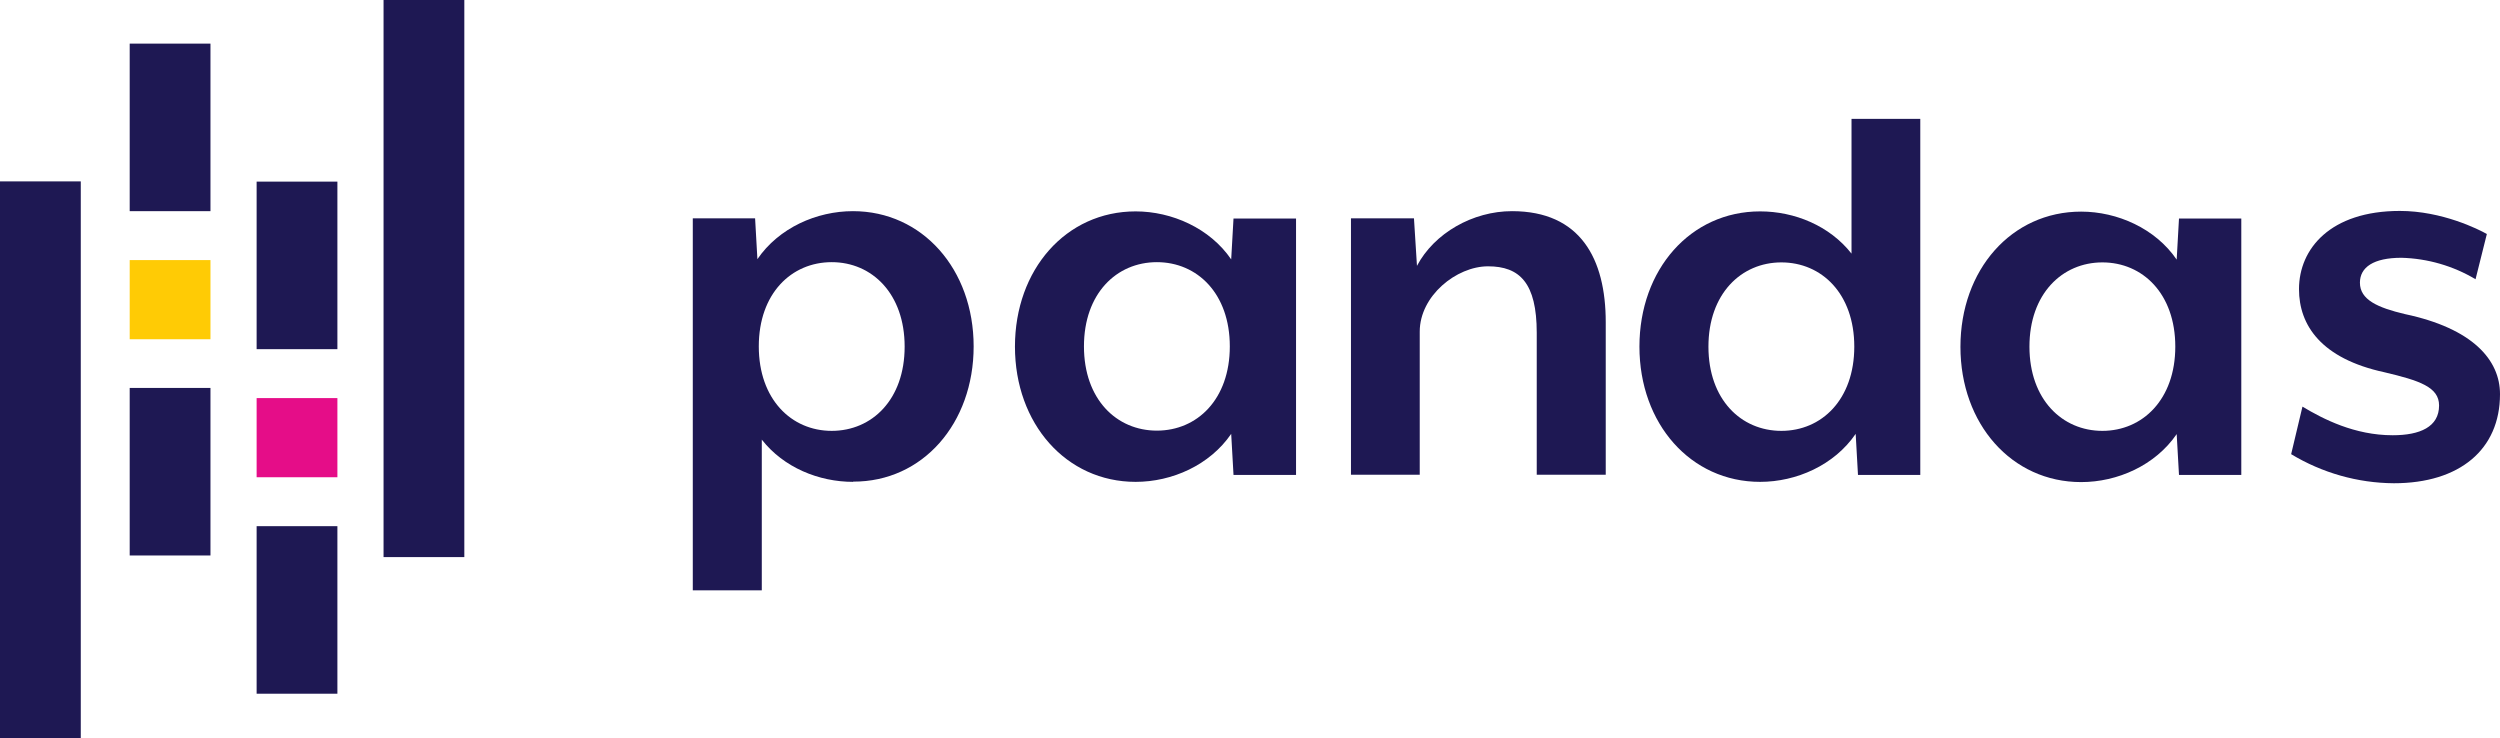
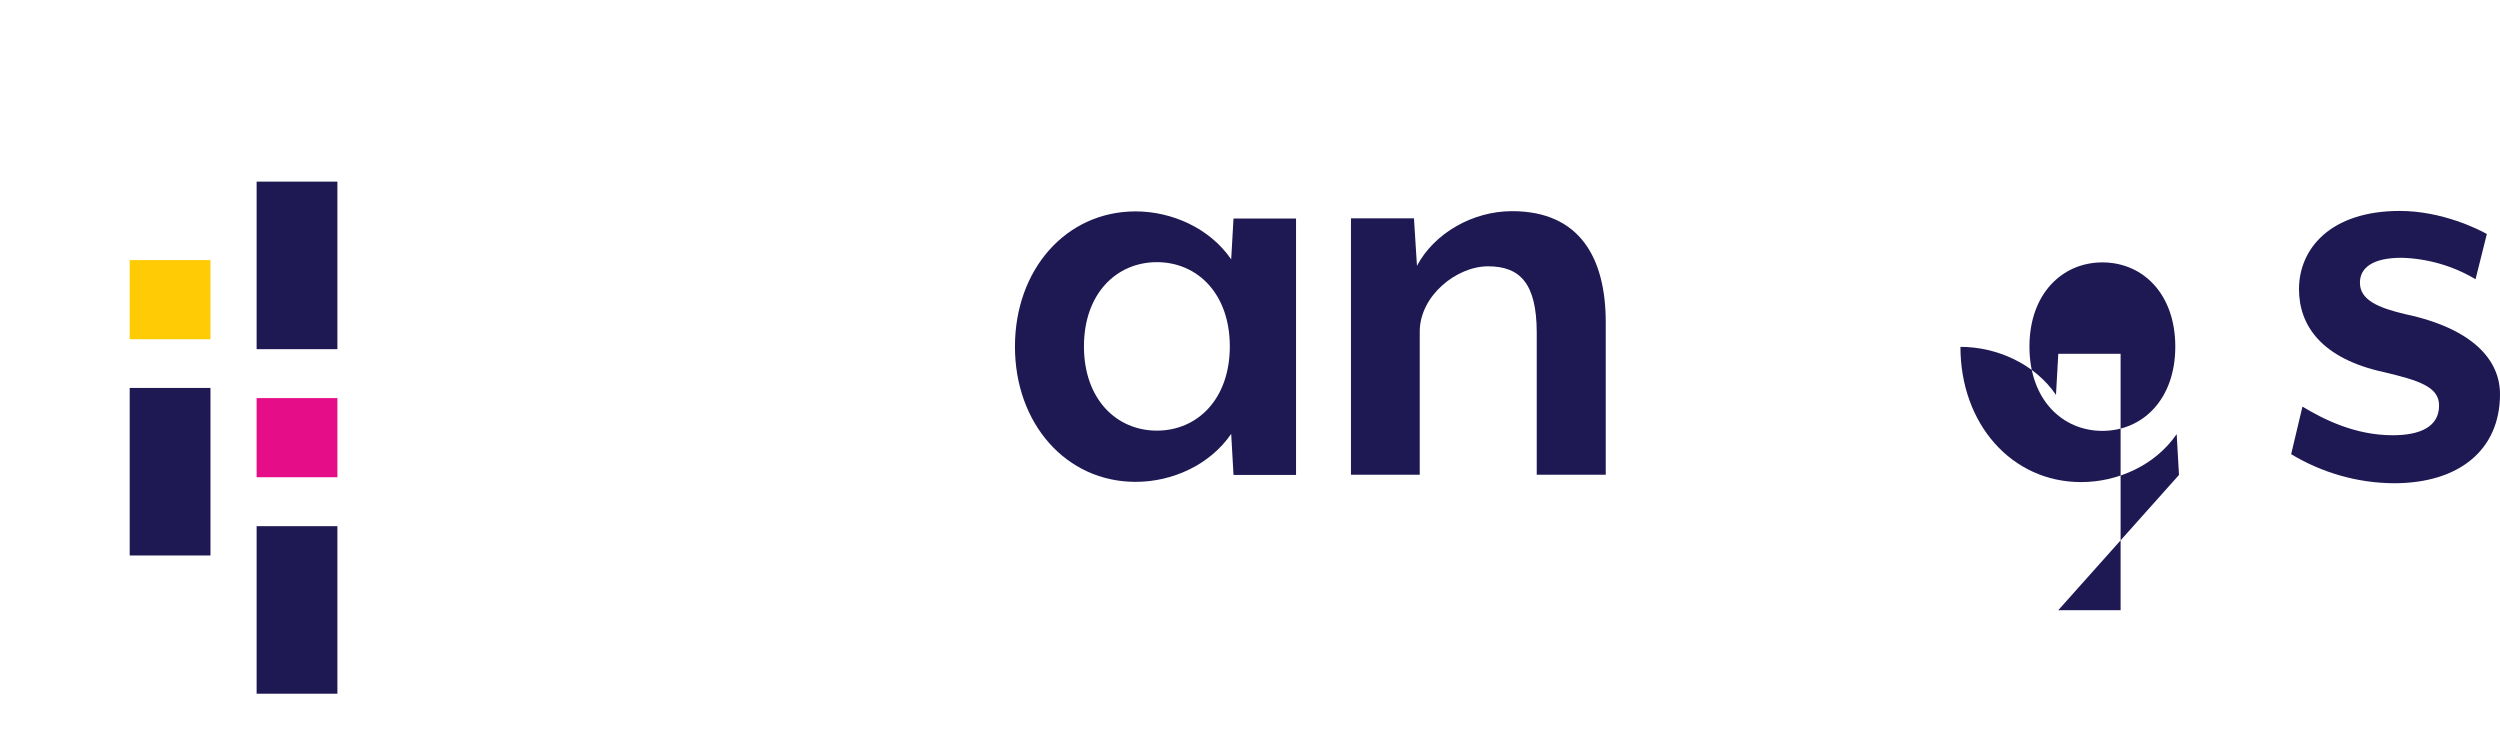
<svg xmlns="http://www.w3.org/2000/svg" id="Layer_1" data-name="Layer 1" viewBox="0 0 108.33 32">
  <defs>
    <style>
      .cls-1 {
        fill: #1e1853;
      }

      .cls-1, .cls-2, .cls-3 {
        stroke-width: 0px;
      }

      .cls-2 {
        fill: #e50d88;
      }

      .cls-3 {
        fill: #ffcb05;
      }
    </style>
  </defs>
-   <path class="cls-1" d="M36.97,20.88c-1.49,0-3.01-.62-3.96-1.83v6.53h-2.99V9.46h2.7l.1,1.77c.93-1.36,2.57-2.08,4.14-2.08,3.01,0,5.23,2.52,5.23,5.86s-2.21,5.87-5.22,5.86ZM36.04,11.36c-1.75,0-3.16,1.36-3.16,3.65s1.41,3.66,3.16,3.66,3.16-1.36,3.16-3.65-1.41-3.66-3.16-3.66Z" />
  <path class="cls-1" d="M53.45,20.57l-.1-1.77c-.93,1.36-2.57,2.08-4.14,2.08-3.01,0-5.23-2.52-5.23-5.86s2.21-5.86,5.23-5.86c1.57,0,3.22.73,4.14,2.08l.1-1.77h2.71v11.11h-2.71ZM50.13,11.36c-1.75,0-3.16,1.36-3.16,3.65s1.41,3.65,3.16,3.65,3.16-1.36,3.16-3.65-1.41-3.65-3.16-3.65h0Z" />
  <path class="cls-1" d="M66.59,20.57v-6.15c0-2.16-.74-2.88-2.11-2.88s-2.96,1.28-2.96,2.83v6.2h-2.98v-11.11h2.73l.13,2.06c.75-1.42,2.42-2.37,4.12-2.37,2.96,0,4.06,2.06,4.06,4.81v6.61h-2.99Z" />
-   <path class="cls-1" d="M80.51,20.58l-.1-1.78c-.93,1.36-2.57,2.08-4.14,2.08-3.01,0-5.23-2.52-5.23-5.86s2.21-5.86,5.23-5.86c1.49,0,3.01.62,3.96,1.83v-5.84h2.98v15.43h-2.7ZM77.19,11.37c-1.74,0-3.16,1.36-3.16,3.65s1.41,3.65,3.16,3.65,3.16-1.36,3.16-3.65-1.41-3.65-3.16-3.65Z" />
-   <path class="cls-1" d="M94.42,20.58l-.1-1.77c-.93,1.36-2.57,2.08-4.14,2.08-3.01,0-5.23-2.52-5.23-5.86s2.21-5.86,5.23-5.86c1.57,0,3.22.73,4.14,2.08l.1-1.78h2.7v11.11h-2.7ZM91.1,11.37c-1.74,0-3.16,1.36-3.16,3.65s1.42,3.65,3.16,3.65,3.16-1.36,3.16-3.65-1.41-3.65-3.16-3.65h0Z" />
+   <path class="cls-1" d="M94.42,20.58l-.1-1.77c-.93,1.36-2.57,2.08-4.14,2.08-3.01,0-5.23-2.52-5.23-5.86c1.57,0,3.22.73,4.14,2.08l.1-1.78h2.7v11.11h-2.7ZM91.1,11.37c-1.74,0-3.16,1.36-3.16,3.65s1.42,3.65,3.16,3.65,3.16-1.36,3.16-3.65-1.41-3.65-3.16-3.65h0Z" />
  <path class="cls-1" d="M103.73,20.94c-1.57-.01-3.11-.45-4.45-1.26l.49-2.06c.9.54,2.26,1.24,3.91,1.24,1.18,0,2.01-.36,2.01-1.29,0-.8-.85-1.08-2.37-1.44-2.73-.59-3.7-2.03-3.7-3.6,0-1.75,1.36-3.39,4.37-3.39,1.83,0,3.42.8,3.77,1l-.49,1.96c-.97-.58-2.08-.9-3.21-.93-1.21,0-1.8.41-1.8,1.08,0,.74.77,1.08,1.95,1.36,2.93.62,4.12,1.98,4.12,3.47,0,2.39-1.74,3.86-4.6,3.86Z" />
-   <rect class="cls-1" x="5.62" y="1.89" width="3.5" height="7.26" />
  <rect class="cls-1" x="5.62" y="16.81" width="3.5" height="7.26" />
  <rect class="cls-3" x="5.62" y="11.27" width="3.5" height="3.43" />
-   <rect class="cls-1" y="7.86" width="3.5" height="24.14" />
  <rect class="cls-1" x="11.12" y="22.8" width="3.5" height="7.26" />
  <rect class="cls-1" x="11.12" y="7.87" width="3.5" height="7.26" />
  <rect class="cls-2" x="11.12" y="17.25" width="3.5" height="3.43" />
-   <rect class="cls-1" x="16.62" width="3.5" height="24.14" />
</svg>